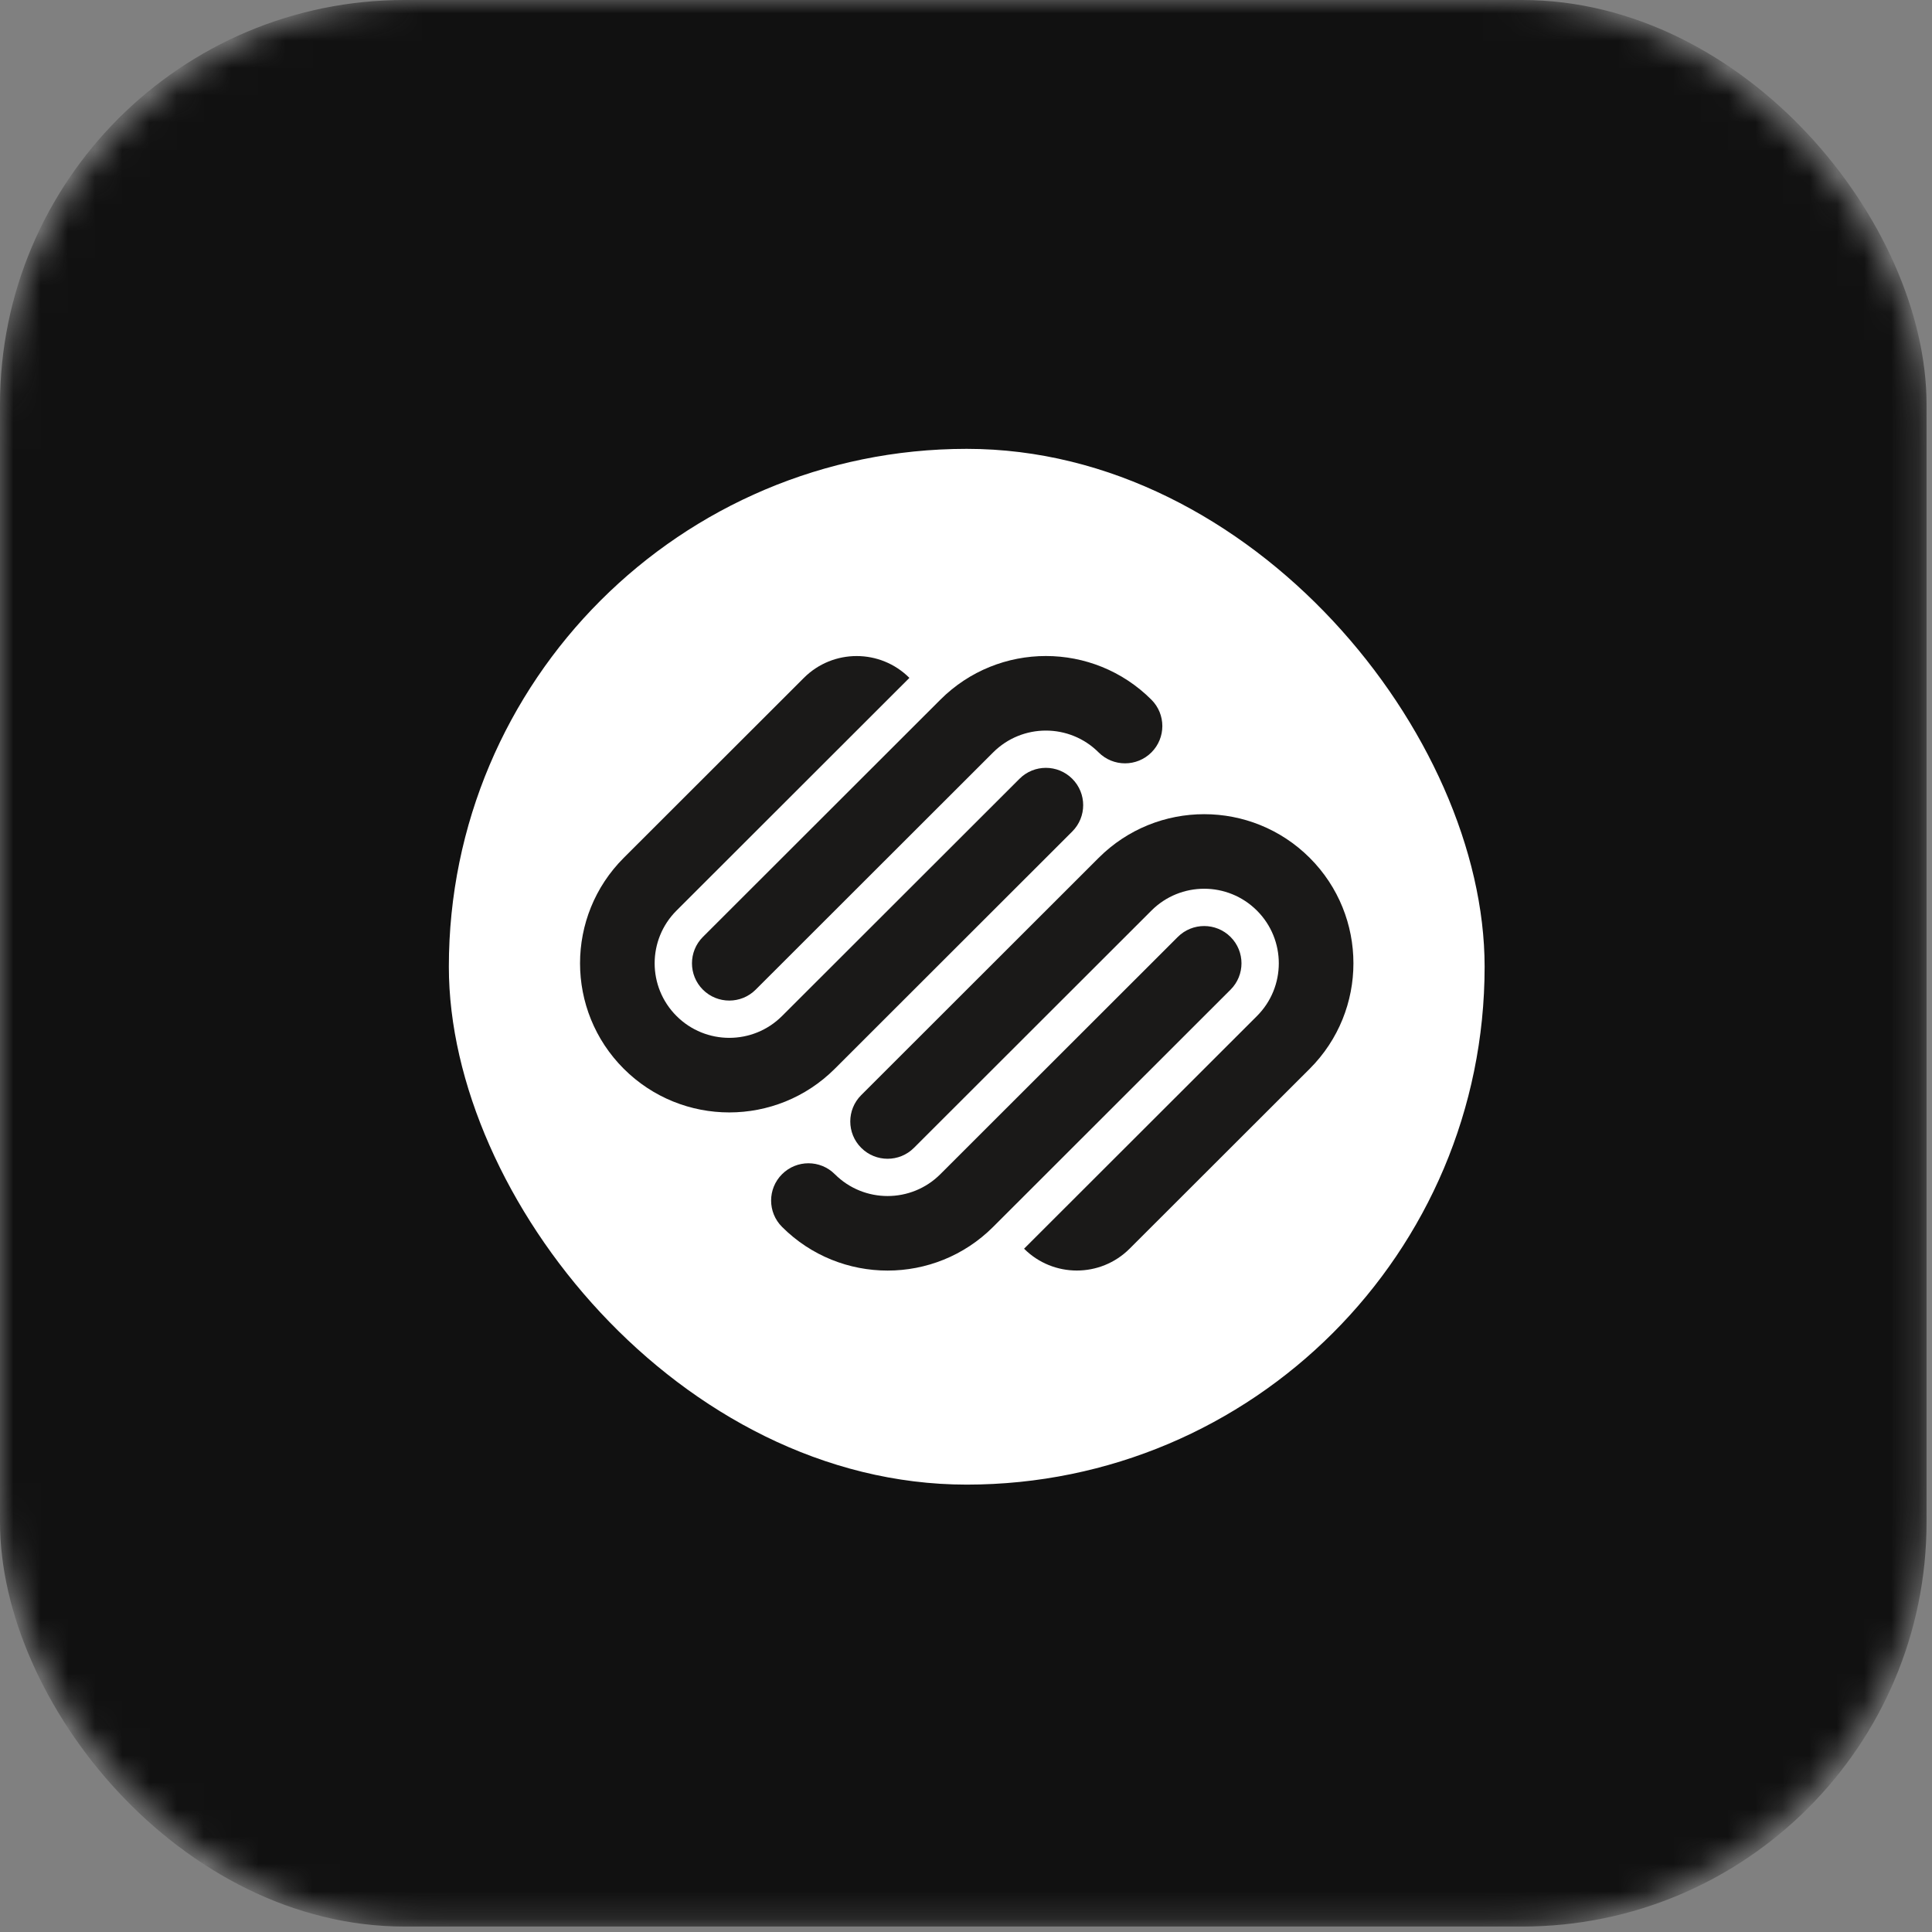
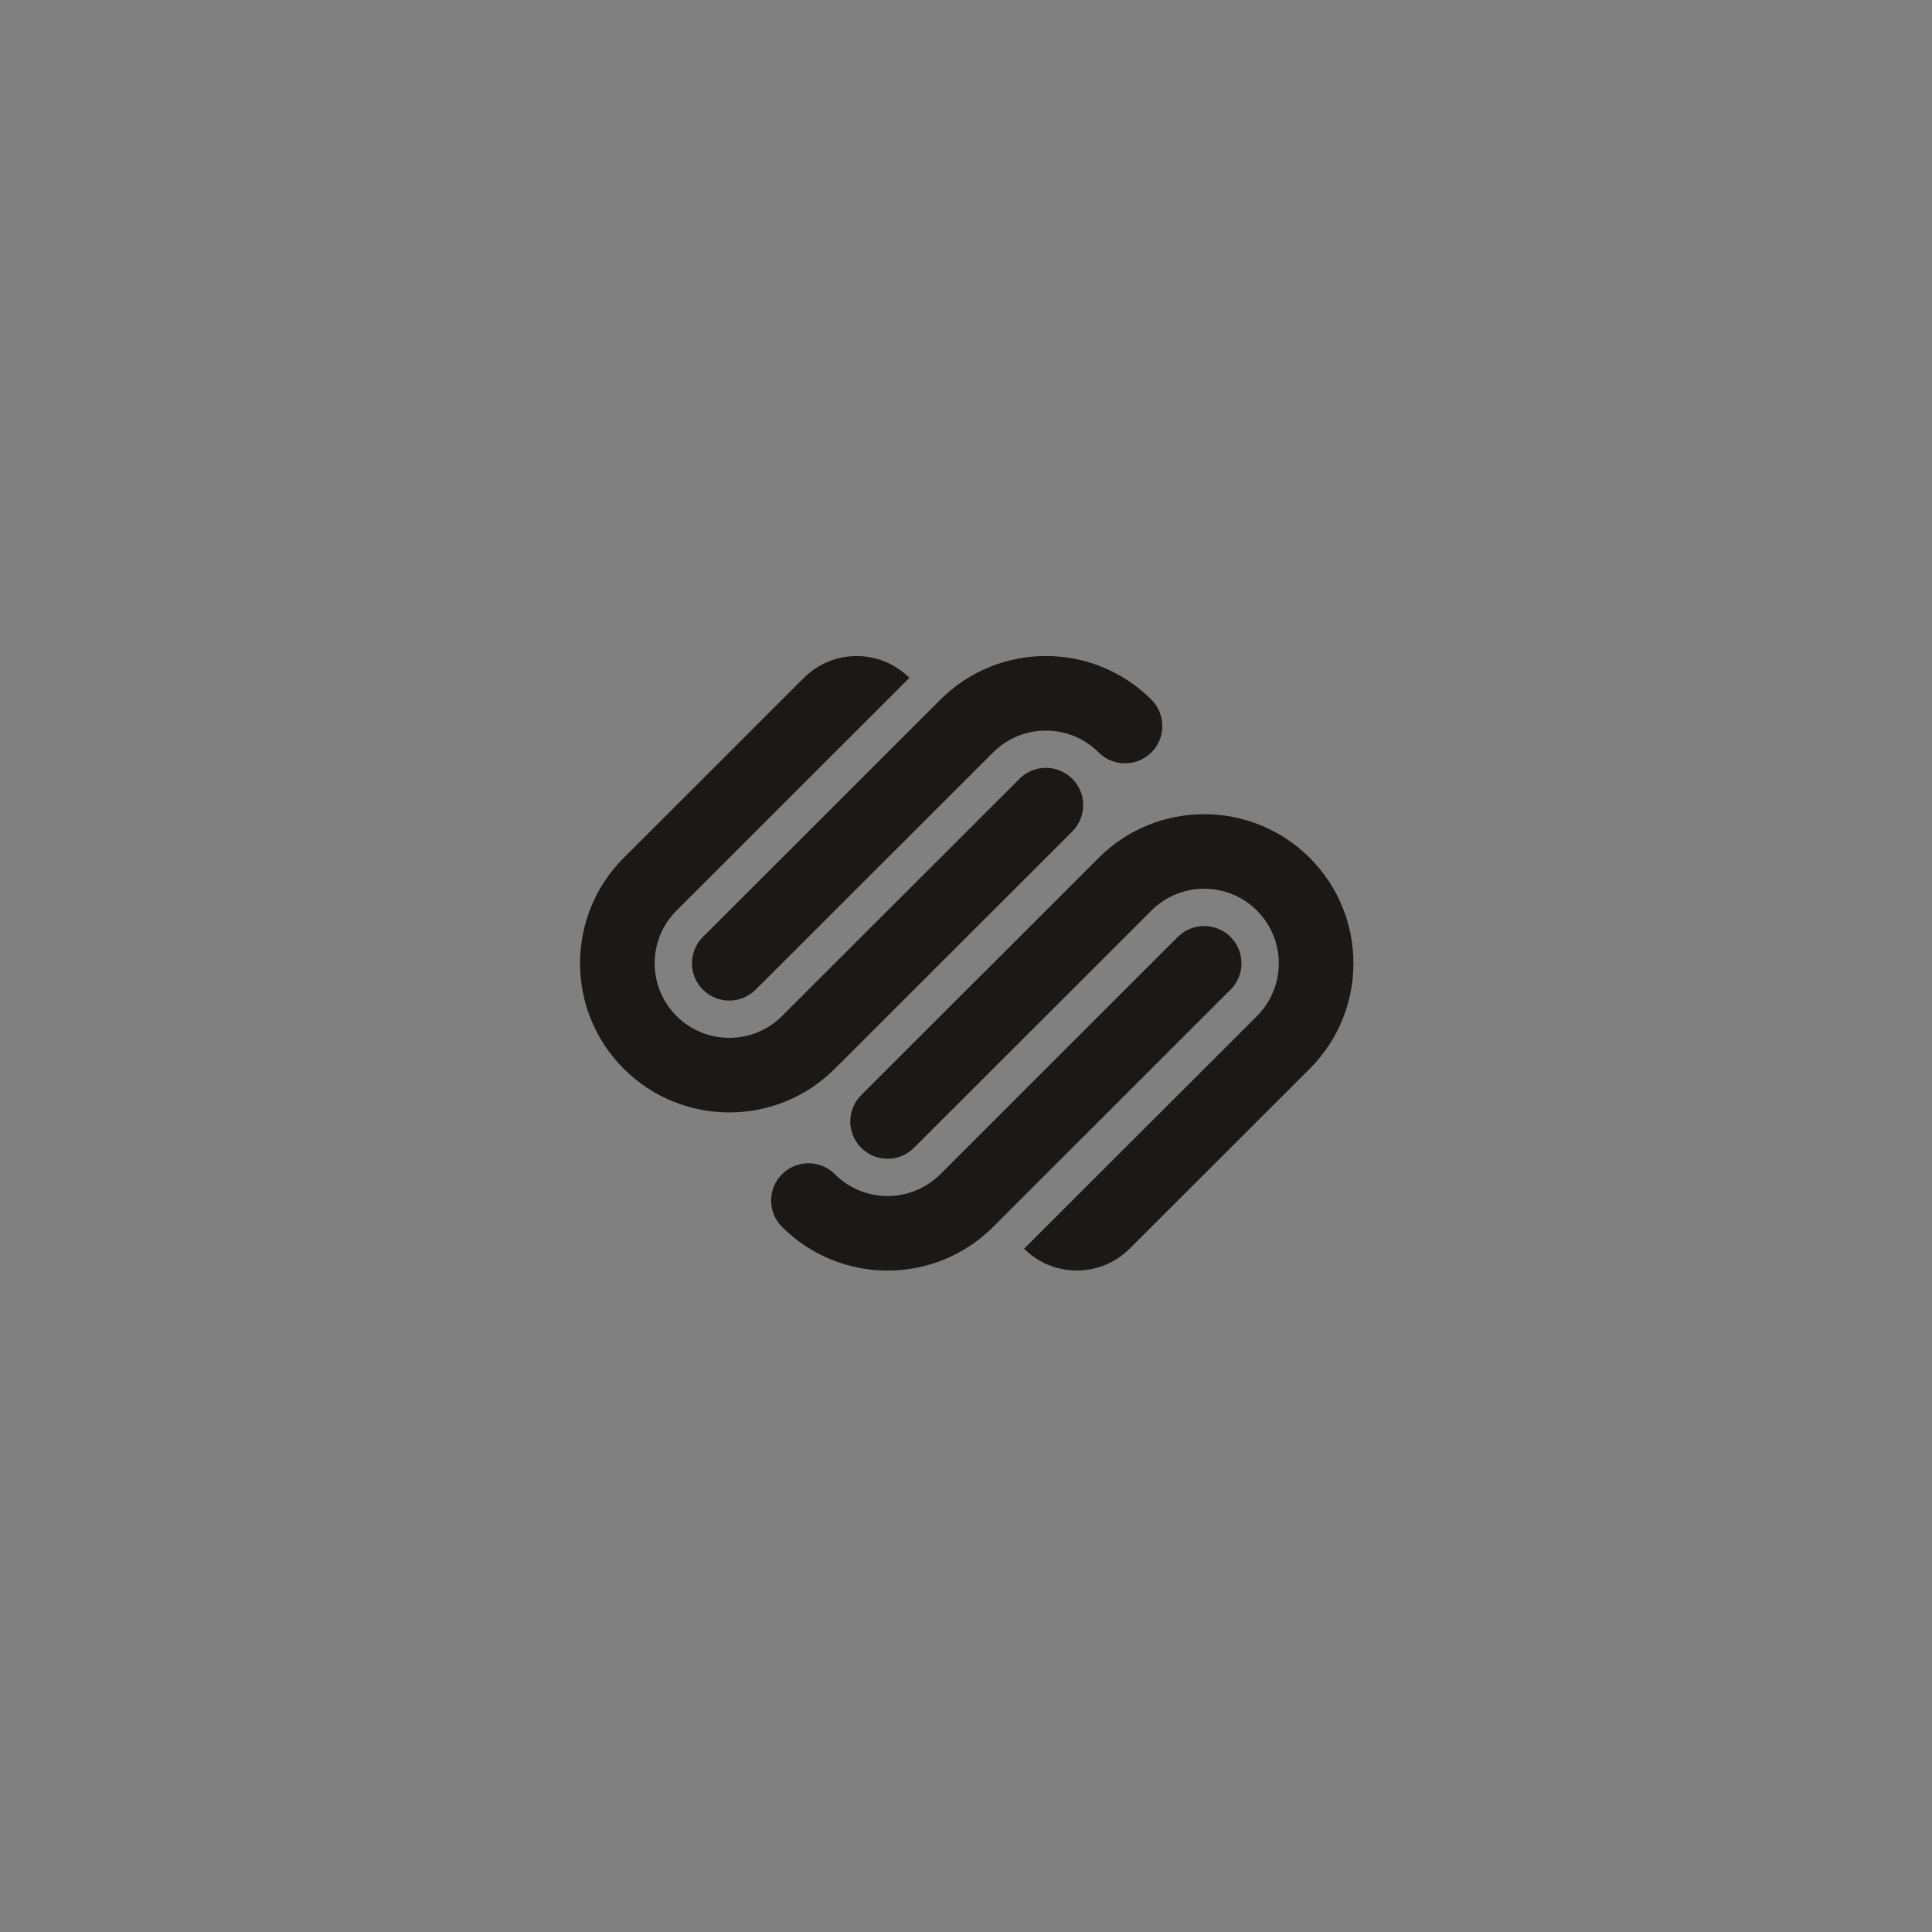
<svg xmlns="http://www.w3.org/2000/svg" fill="none" height="100%" overflow="visible" preserveAspectRatio="none" style="display: block;" viewBox="0 0 71 71" width="100%">
  <rect x="0" y="0" width="71" height="71" fill="#808080" stroke="none" />
  <g id="Logo / Squarespace">
    <mask height="71" id="mask0_0_1823" maskUnits="userSpaceOnUse" style="mask-type:alpha" width="71" x="0" y="0">
      <rect fill="#14272C" height="70.8" id="mask" rx="15.626" width="70.8" x="0" y="0" />
    </mask>
    <g mask="url(#mask0_0_1823)">
-       <rect fill="#111111" height="70.8" id="bg color" rx="14.865" width="70.8" x="0" y="0" />
-     </g>
+       </g>
    <g id="squarespace-icone-svg-150psx">
-       <rect fill="white" height="38.064" rx="19.032" width="38.064" x="16.495" y="16.495" />
      <path d="M39.405 28.62C38.87 28.084 38.001 28.084 37.466 28.62L28.74 37.338C27.669 38.408 25.933 38.408 24.862 37.338C23.79 36.268 23.79 34.534 24.862 33.463L33.42 24.912C32.349 23.842 30.613 23.842 29.542 24.912L22.922 31.526C20.781 33.666 20.781 37.136 22.922 39.276C25.065 41.416 28.537 41.416 30.679 39.276L39.405 30.557C39.94 30.022 39.94 29.155 39.405 28.62V28.62ZM42.314 25.714C40.172 23.573 36.699 23.573 34.557 25.714L25.831 34.432C25.296 34.967 25.296 35.835 25.831 36.37C26.367 36.904 27.235 36.904 27.77 36.37L36.497 27.651C37.568 26.581 39.304 26.581 40.374 27.651C40.91 28.186 41.778 28.186 42.314 27.651C42.849 27.116 42.849 26.249 42.314 25.714H42.314ZM45.222 34.432C44.687 33.898 43.819 33.898 43.283 34.432L34.557 43.151C33.486 44.221 31.75 44.221 30.679 43.151C30.144 42.616 29.276 42.616 28.74 43.151C28.204 43.686 28.204 44.553 28.74 45.088C30.881 47.228 34.355 47.228 36.497 45.088L45.222 36.37C45.758 35.835 45.758 34.967 45.222 34.432ZM48.132 31.526C45.989 29.386 42.517 29.386 40.375 31.526L31.649 40.245C31.113 40.779 31.113 41.648 31.649 42.182C32.184 42.718 33.053 42.718 33.588 42.182L42.314 33.464C43.384 32.393 45.121 32.393 46.192 33.464C47.263 34.534 47.263 36.268 46.192 37.339L37.634 45.889C38.705 46.959 40.44 46.959 41.512 45.889L48.132 39.276C50.273 37.135 50.273 33.666 48.132 31.526V31.526Z" fill="#1A1918" id="Vector" />
    </g>
  </g>
</svg>